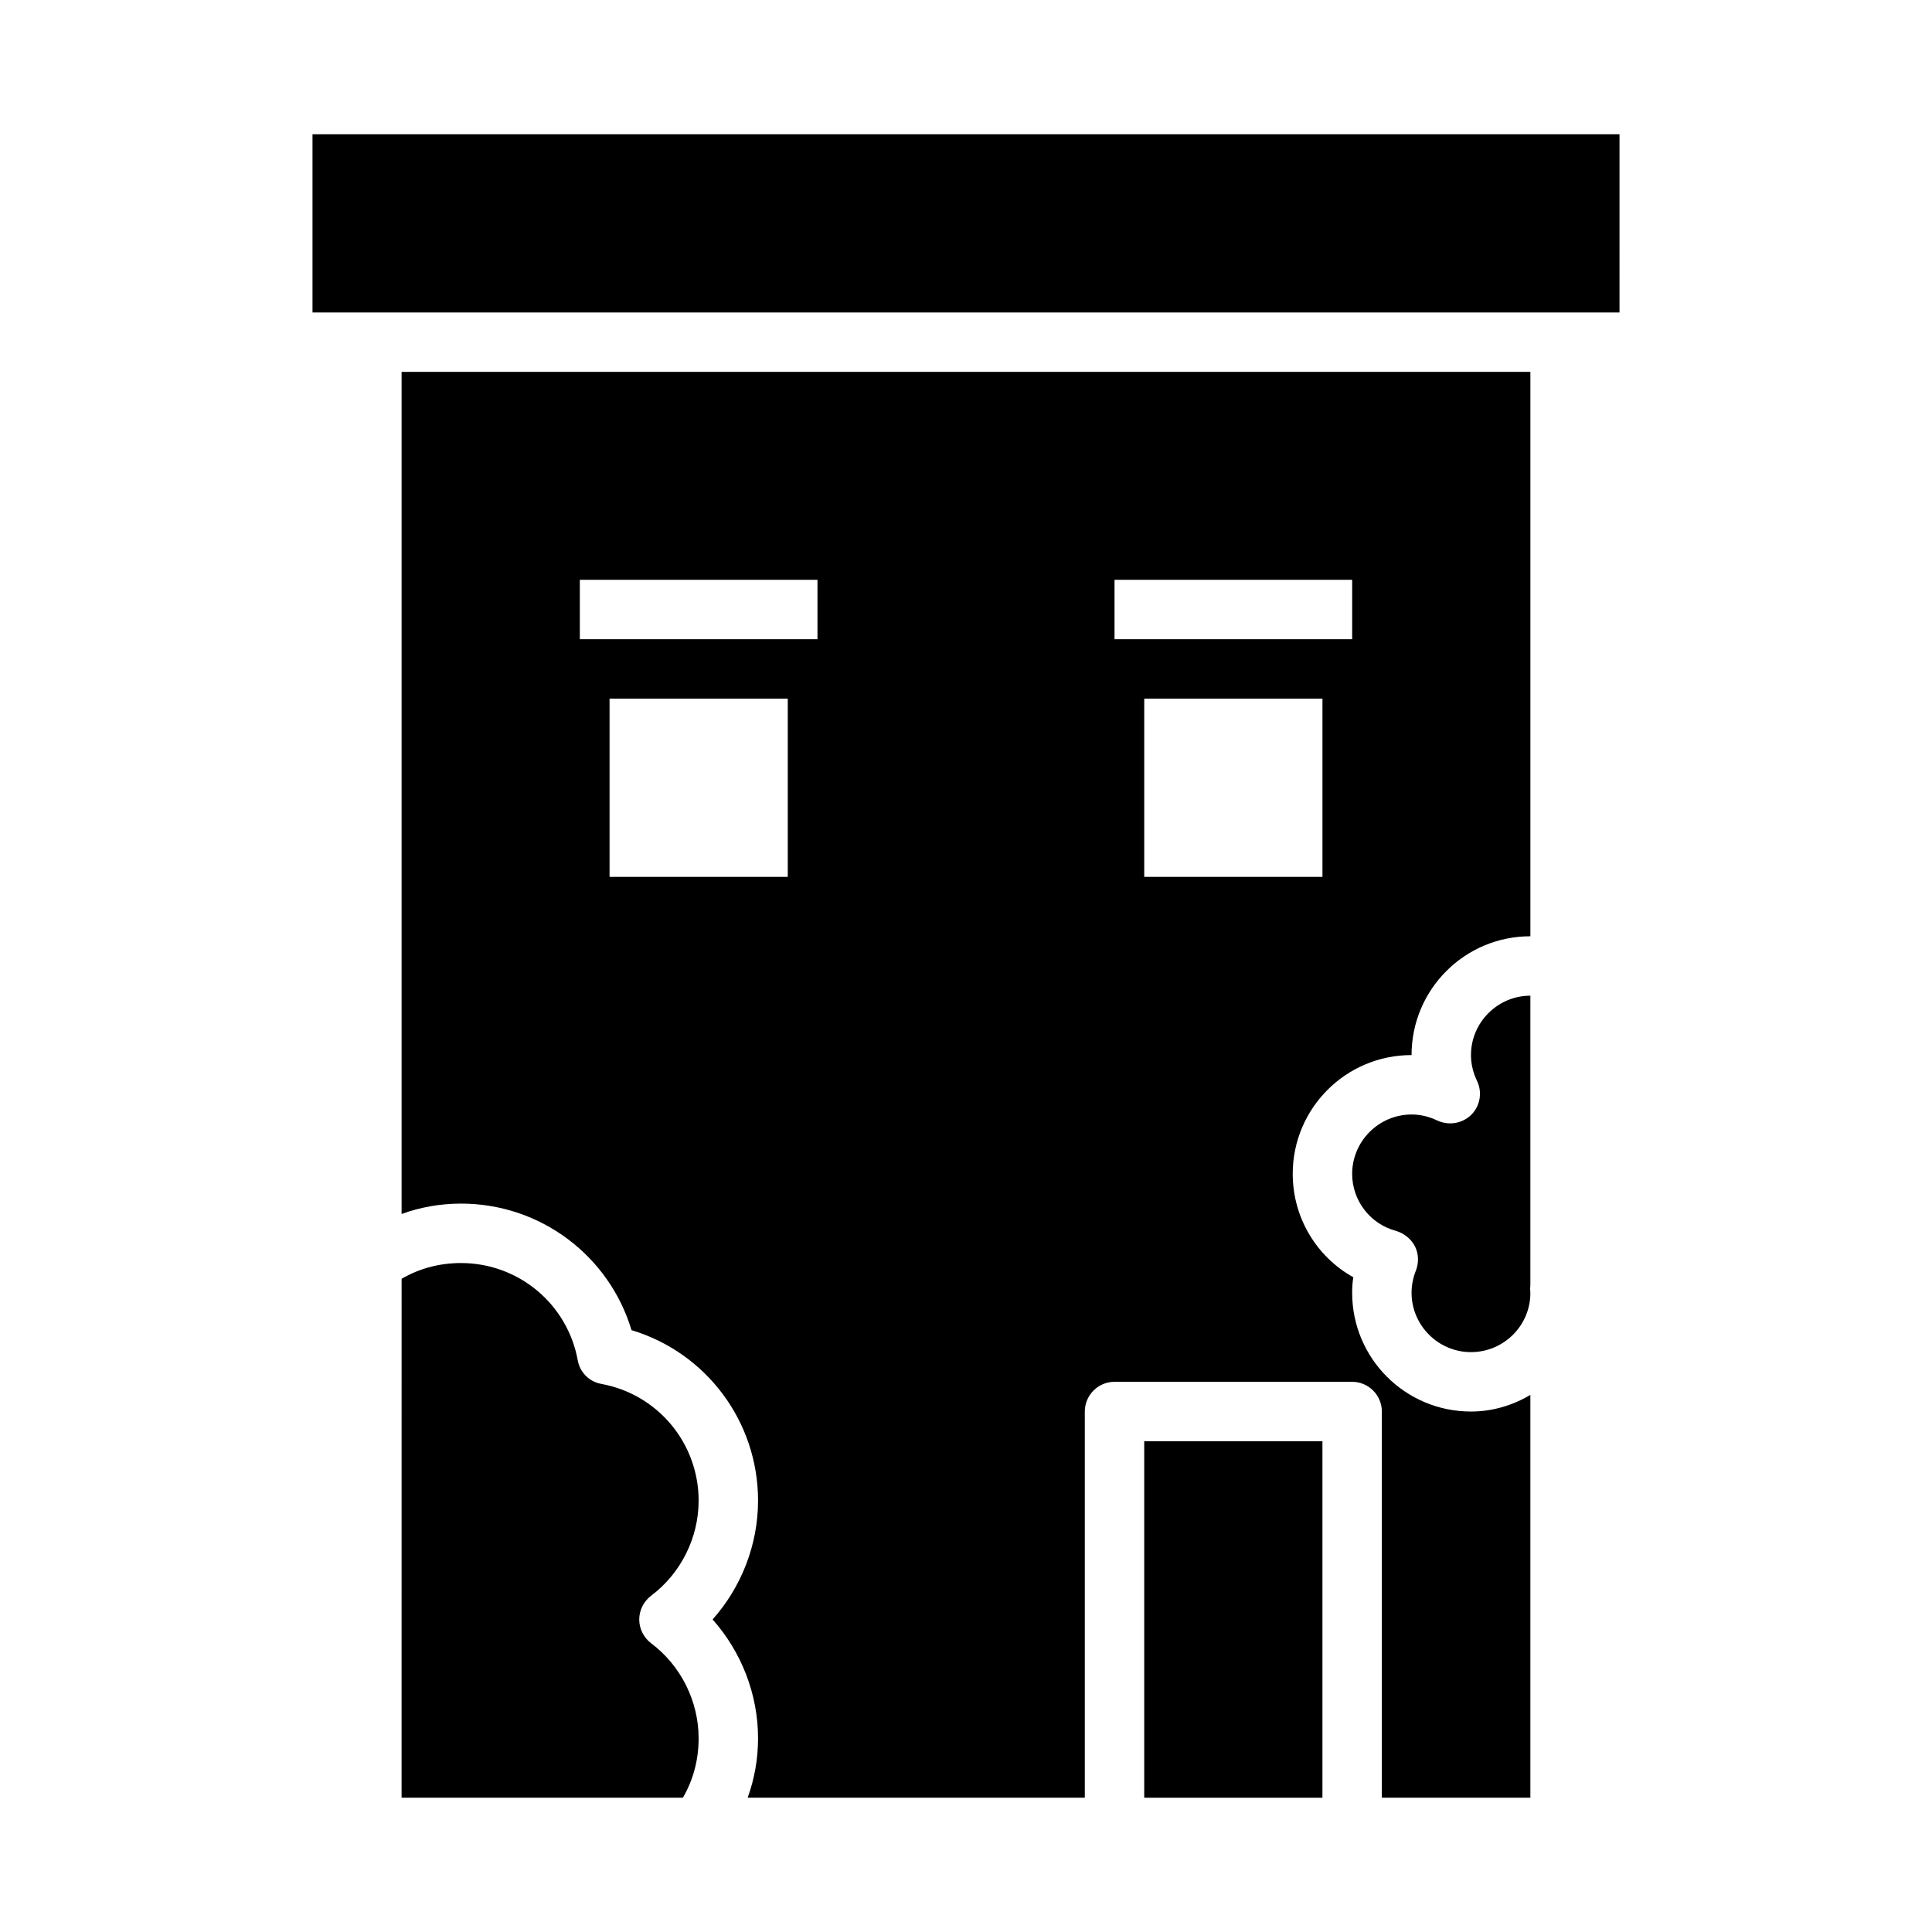
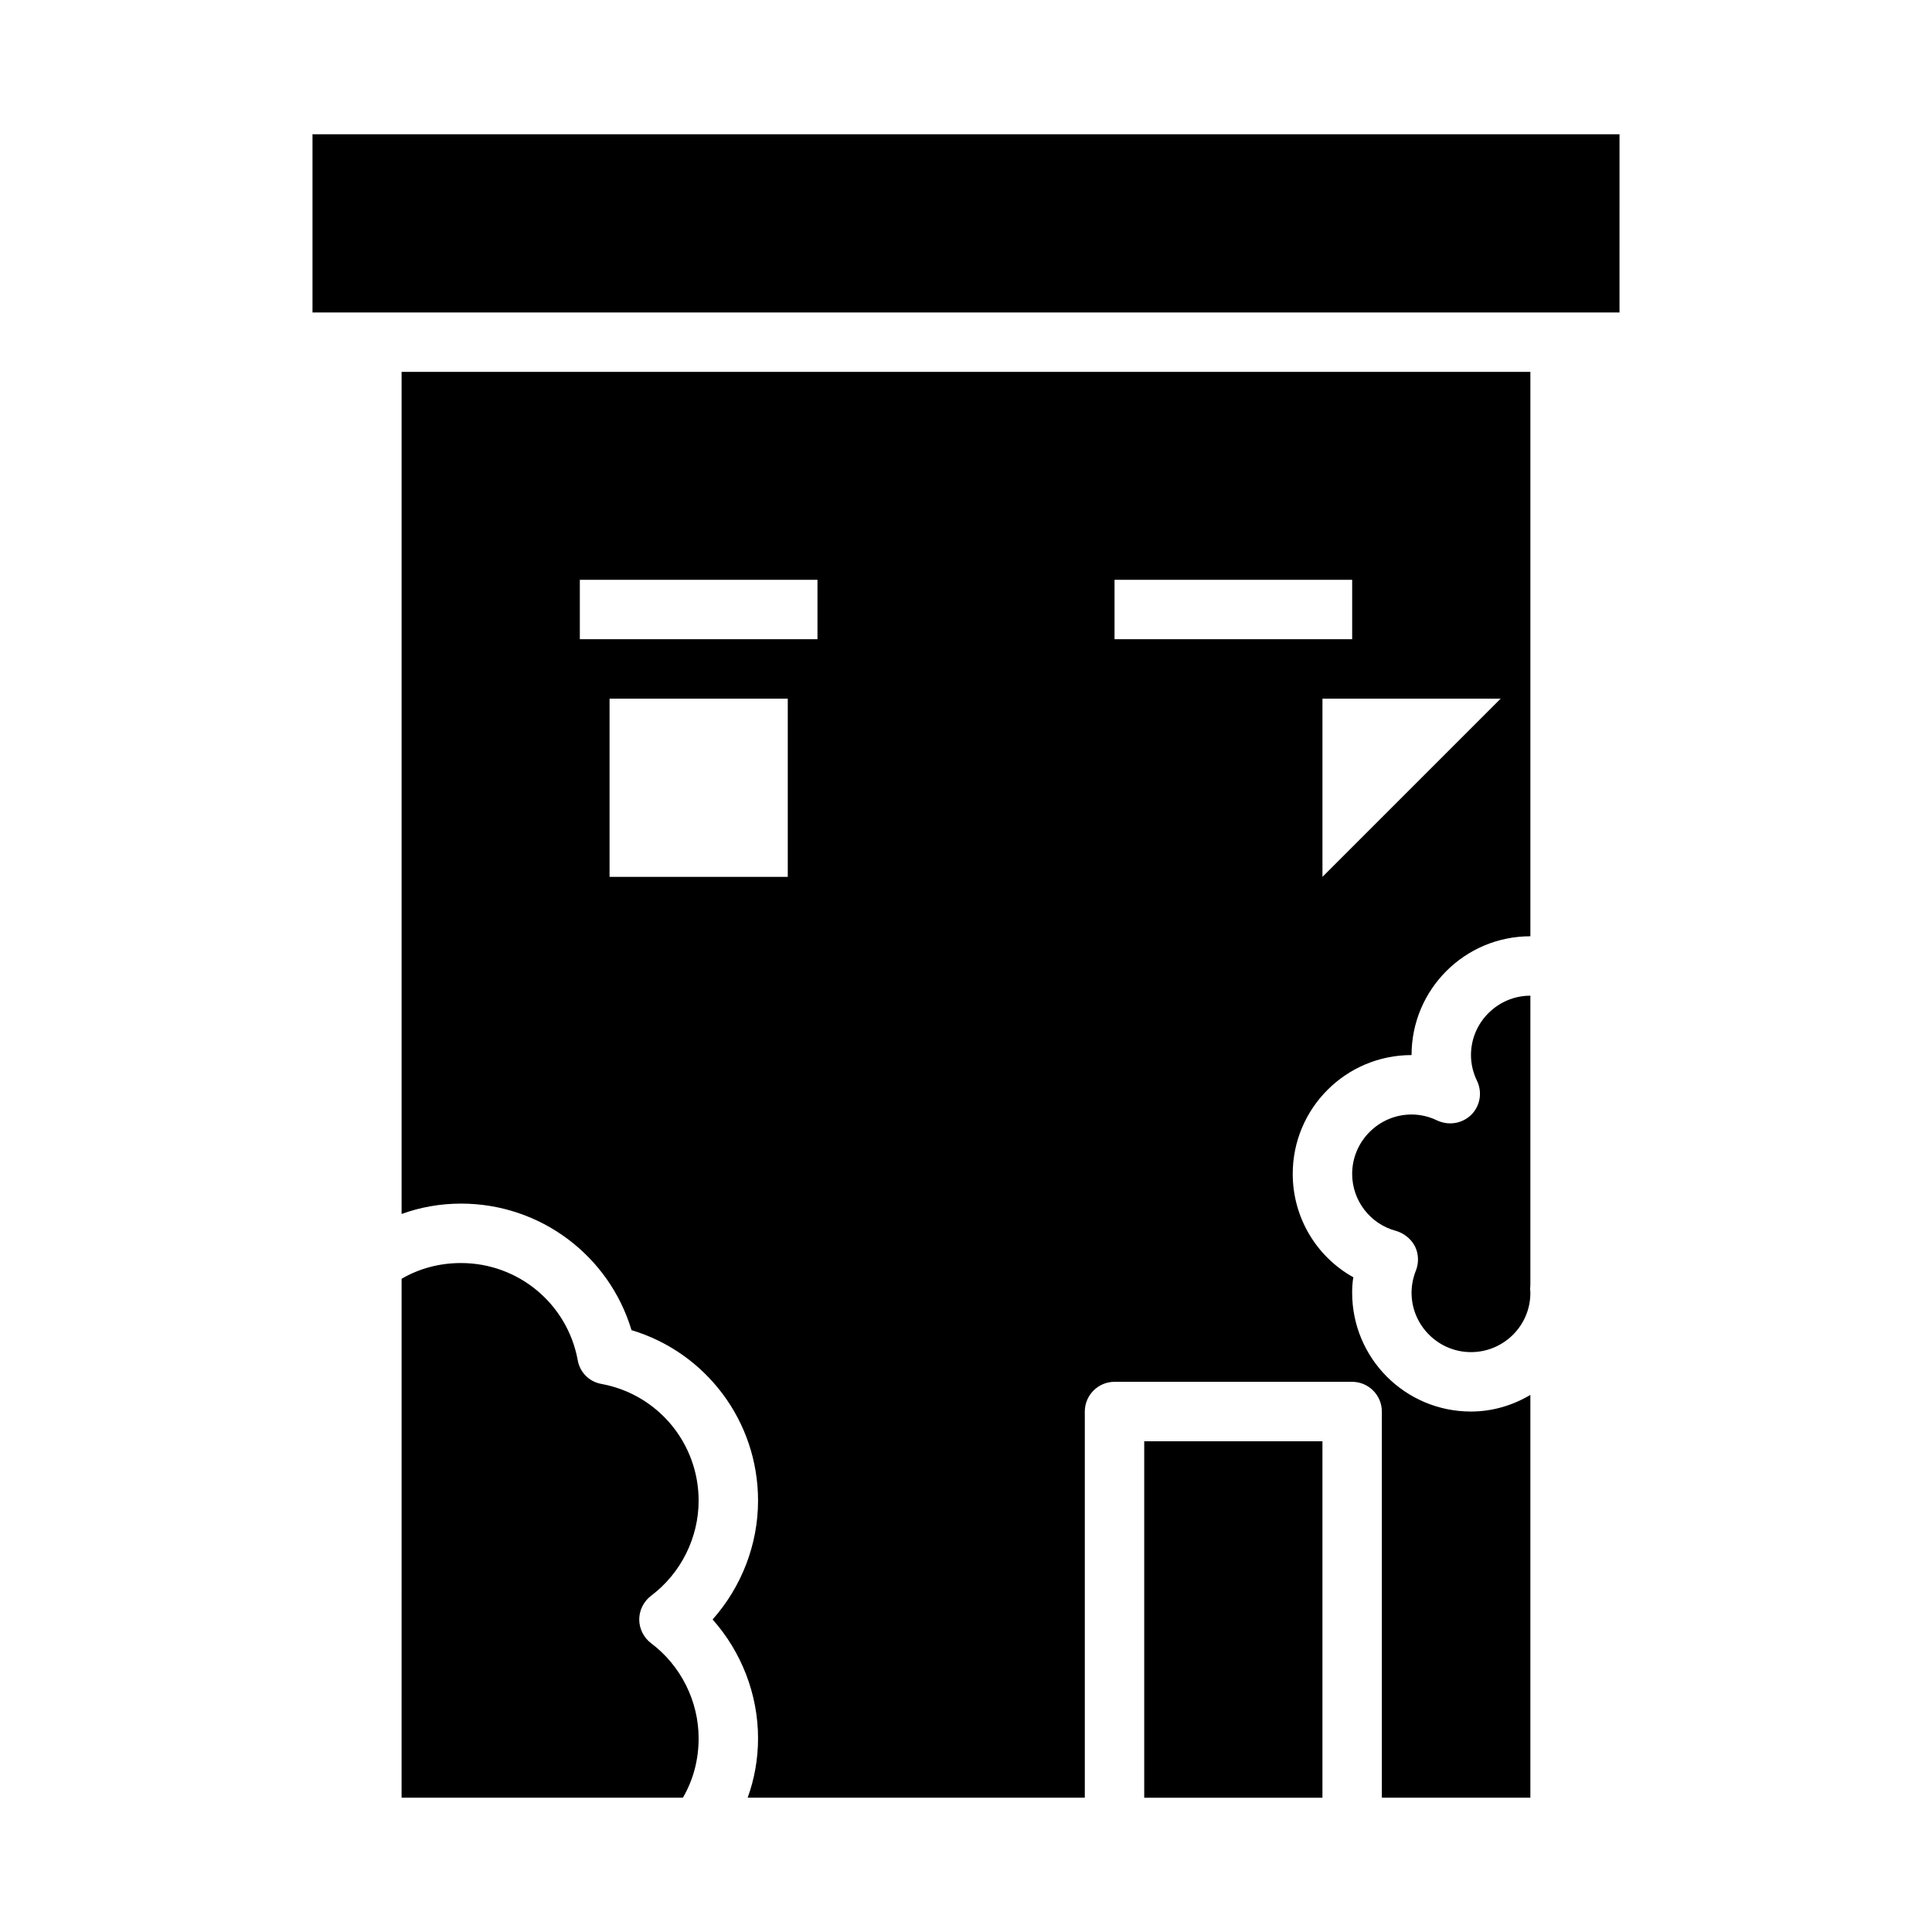
<svg xmlns="http://www.w3.org/2000/svg" fill="#000000" width="800px" height="800px" version="1.1" viewBox="144 144 512 512">
-   <path d="m316.55 579.48c-1.969-1.496-3.148-3.856-3.148-6.297s1.18-4.801 3.148-6.297c7.871-5.906 12.594-15.352 12.594-25.191 0-15.191-10.785-28.184-25.742-30.938-3.227-0.551-5.742-3.07-6.297-6.297-2.754-14.957-15.742-25.742-30.934-25.742-5.668 0-11.02 1.418-15.742 4.172l-0.004 137.52h74.547c2.758-4.723 4.172-10.074 4.172-15.742 0-9.84-4.723-19.289-12.594-25.191zm130.68-53.531v94.465h47.23v-94.465zm86.594-102.34c0 2.363 0.551 4.644 1.574 6.769 1.496 3.07 0.867 6.691-1.496 9.055-2.441 2.363-5.984 2.914-9.055 1.496-2.125-1.023-4.406-1.574-6.769-1.574-8.66 0-15.742 7.086-15.742 15.742 0 7.086 4.801 13.305 11.652 15.113 2.121 0.633 4.012 2.129 5.035 4.176 0.945 1.965 1.023 4.328 0.156 6.453-0.707 1.812-1.102 3.777-1.102 5.746 0 8.66 7.086 15.742 15.742 15.742 8.66 0 15.742-7.008 15.742-15.664-0.078-0.707-0.078-1.496 0-2.203l0.004-76.594c-8.66 0-15.742 7.082-15.742 15.742zm-15.746 0c0-17.398 14.09-31.488 31.488-31.488v-149.57h-299.14v223.17c4.961-1.812 10.312-2.754 15.746-2.754 21.098 0 39.281 13.855 45.184 33.535 19.68 5.902 33.535 24.086 33.535 45.184 0 11.652-4.41 22.906-12.043 31.488 7.633 8.578 12.043 19.836 12.043 31.488 0 5.434-0.945 10.785-2.754 15.742h89.348v-102.34c0-4.328 3.543-7.871 7.871-7.871h62.977c4.328 0 7.871 3.543 7.871 7.871v102.34h39.359v-106.74c-4.644 2.754-9.996 4.406-15.742 4.406-17.398 0-31.488-14.09-31.488-31.488 0-1.34 0.078-2.754 0.316-4.094-9.766-5.43-16.062-15.82-16.062-27.395 0-17.395 14.09-31.488 31.488-31.488zm-165.31-47.23h-47.23v-47.23h47.23zm7.871-62.977h-62.977v-15.742h62.977zm78.723-15.742h62.977v15.742h-62.977zm55.102 78.719h-47.23v-47.23h47.23zm-267.65-196.8v47.23h346.37l0.004-47.23z" />
+   <path d="m316.55 579.48c-1.969-1.496-3.148-3.856-3.148-6.297s1.18-4.801 3.148-6.297c7.871-5.906 12.594-15.352 12.594-25.191 0-15.191-10.785-28.184-25.742-30.938-3.227-0.551-5.742-3.07-6.297-6.297-2.754-14.957-15.742-25.742-30.934-25.742-5.668 0-11.02 1.418-15.742 4.172l-0.004 137.52h74.547c2.758-4.723 4.172-10.074 4.172-15.742 0-9.84-4.723-19.289-12.594-25.191zm130.68-53.531v94.465h47.23v-94.465zm86.594-102.34c0 2.363 0.551 4.644 1.574 6.769 1.496 3.07 0.867 6.691-1.496 9.055-2.441 2.363-5.984 2.914-9.055 1.496-2.125-1.023-4.406-1.574-6.769-1.574-8.66 0-15.742 7.086-15.742 15.742 0 7.086 4.801 13.305 11.652 15.113 2.121 0.633 4.012 2.129 5.035 4.176 0.945 1.965 1.023 4.328 0.156 6.453-0.707 1.812-1.102 3.777-1.102 5.746 0 8.66 7.086 15.742 15.742 15.742 8.66 0 15.742-7.008 15.742-15.664-0.078-0.707-0.078-1.496 0-2.203l0.004-76.594c-8.66 0-15.742 7.082-15.742 15.742zm-15.746 0c0-17.398 14.09-31.488 31.488-31.488v-149.57h-299.14v223.17c4.961-1.812 10.312-2.754 15.746-2.754 21.098 0 39.281 13.855 45.184 33.535 19.68 5.902 33.535 24.086 33.535 45.184 0 11.652-4.41 22.906-12.043 31.488 7.633 8.578 12.043 19.836 12.043 31.488 0 5.434-0.945 10.785-2.754 15.742h89.348v-102.34c0-4.328 3.543-7.871 7.871-7.871h62.977c4.328 0 7.871 3.543 7.871 7.871v102.34h39.359v-106.74c-4.644 2.754-9.996 4.406-15.742 4.406-17.398 0-31.488-14.09-31.488-31.488 0-1.34 0.078-2.754 0.316-4.094-9.766-5.43-16.062-15.82-16.062-27.395 0-17.395 14.09-31.488 31.488-31.488zm-165.31-47.23h-47.23v-47.23h47.23zm7.871-62.977h-62.977v-15.742h62.977zm78.723-15.742h62.977v15.742h-62.977zm55.102 78.719v-47.23h47.23zm-267.65-196.8v47.23h346.37l0.004-47.23z" />
</svg>